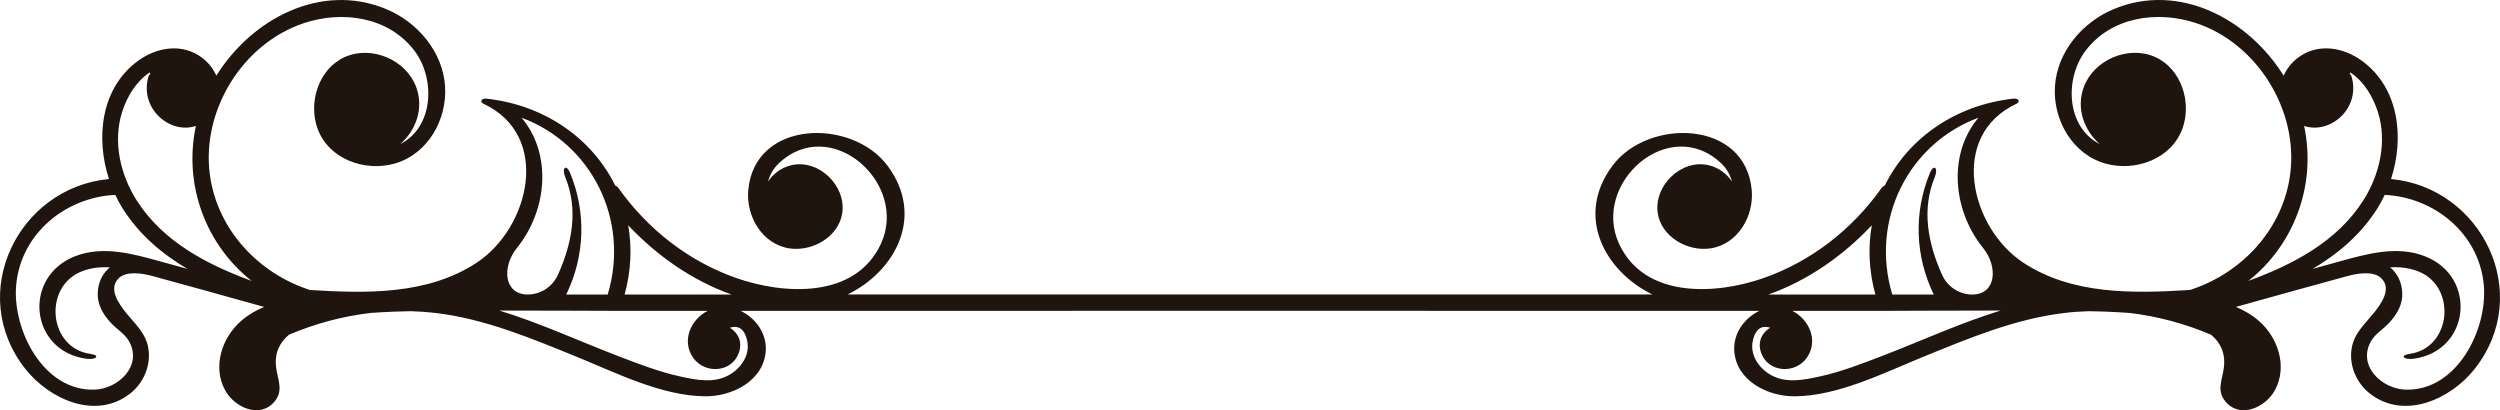
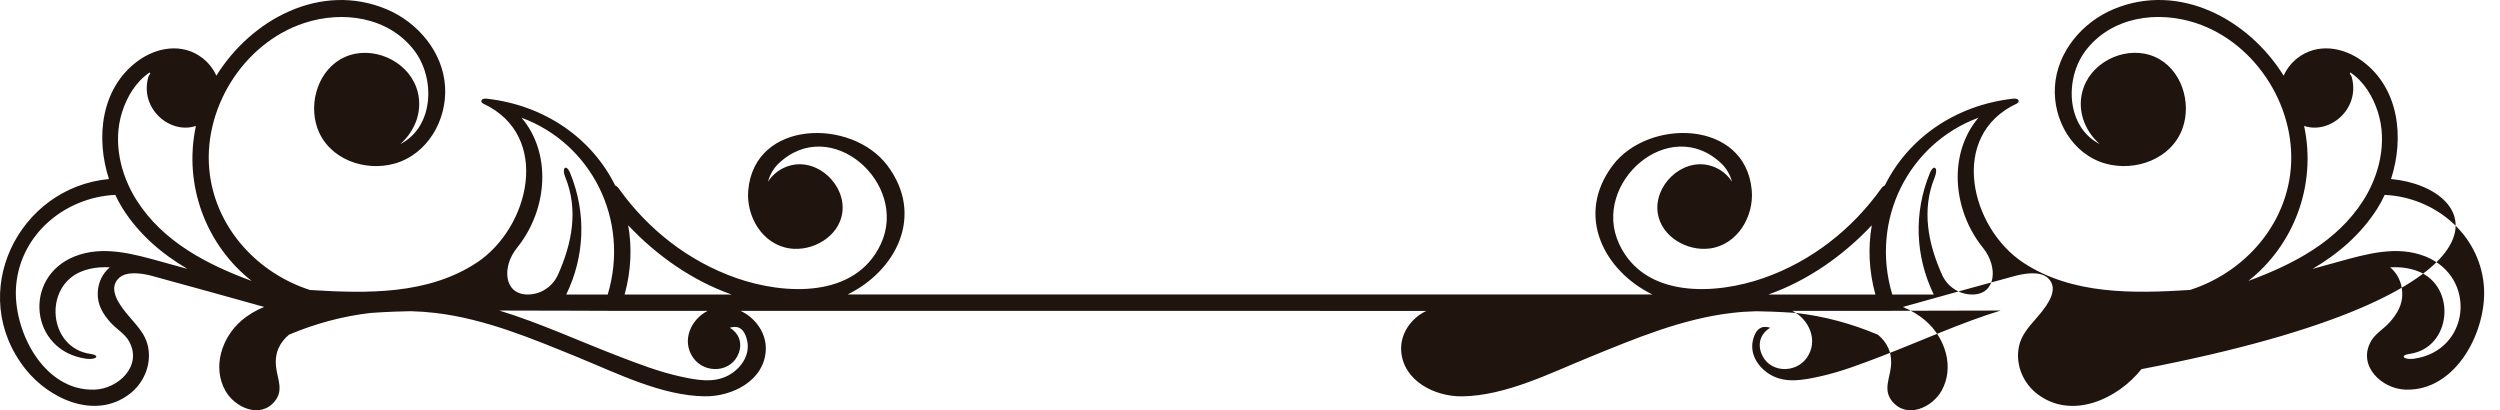
<svg xmlns="http://www.w3.org/2000/svg" version="1.1" id="Layer_1" x="0px" y="0px" width="316.402px" height="51.921px" viewBox="0 0 316.402 51.921" enable-background="new 0 0 316.402 51.921" xml:space="preserve">
-   <path fill="#20140F" d="M302.611,22.657c1.701-5.221,1.022-11.465-3.603-14.904c-2.429-1.806-5.722-2.352-8.239-0.402  c-0.757,0.587-1.364,1.365-1.748,2.228c-4.444-7.153-13.215-11.878-21.509-8.426c-3.975,1.654-7.176,5.423-7.44,9.817  c-0.253,4.207,2.207,8.547,6.386,9.729c3.774,1.067,8.347-0.556,9.755-4.428c1.206-3.316-0.142-7.599-3.489-9.071  c-3.372-1.483-7.72,0.363-8.995,3.817c-0.997,2.7,0.025,5.468,2.017,7.222c-4.286-2.193-4.461-8.356-1.756-11.873  c3.259-4.236,9.028-5.057,13.9-3.457c7.809,2.565,13.035,11.078,11.952,19.189c-0.93,6.969-6.167,12.517-12.677,14.602  c-7.163,0.44-14.872,0.628-21.081-3.447c-6.714-4.407-9.538-16.097-0.842-20.141c0.416-0.193,0.304-0.71-0.439-0.627  c-7.453,0.833-13.361,5.112-16.255,10.981c-0.161,0.072-0.312,0.184-0.435,0.357c-3.703,5.201-8.855,9.245-14.903,11.366  c-6.076,2.13-15.066,2.612-18.288-4.308c-3.577-7.682,6.359-16.499,12.964-10.161c0.646,0.62,1.077,1.413,1.319,2.269  c-0.656-0.99-1.637-1.759-2.929-2.072c-3.478-0.84-6.974,2.574-6.474,6.031c0.436,3.014,3.735,4.889,6.605,4.499  c3.49-0.474,5.595-4.05,5.294-7.387c-0.806-8.937-13.097-9.114-17.599-3.124c-4.811,6.4-1.011,13.392,5.029,16.334h-50.931H107.27  c6.04-2.942,9.84-9.934,5.029-16.334c-4.502-5.99-16.793-5.813-17.599,3.124c-0.301,3.338,1.803,6.914,5.293,7.387  c2.871,0.389,6.169-1.485,6.606-4.499c0.5-3.457-2.996-6.871-6.474-6.031c-1.292,0.312-2.273,1.082-2.929,2.072  c0.242-0.856,0.673-1.649,1.319-2.269c6.605-6.338,16.541,2.479,12.964,10.161c-3.223,6.92-12.213,6.438-18.288,4.308  c-6.049-2.12-11.2-6.164-14.903-11.366c-0.123-0.172-0.274-0.285-0.435-0.357C74.96,17.6,69.051,13.32,61.598,12.488  c-0.743-0.083-0.855,0.434-0.439,0.627c8.695,4.044,5.871,15.734-0.842,20.141c-6.208,4.075-13.918,3.887-21.081,3.447  c-6.509-2.086-11.747-7.634-12.677-14.602C25.477,13.99,30.703,5.476,38.512,2.912c4.872-1.6,10.641-0.78,13.9,3.457  c2.705,3.517,2.53,9.68-1.756,11.873c1.992-1.755,3.014-4.522,2.017-7.222c-1.275-3.454-5.623-5.3-8.995-3.817  c-3.347,1.472-4.695,5.755-3.489,9.071c1.408,3.871,5.981,5.495,9.755,4.428c4.179-1.182,6.639-5.522,6.387-9.729  c-0.264-4.394-3.465-8.163-7.44-9.817C40.596-2.298,31.826,2.427,27.381,9.58c-0.384-0.862-0.991-1.641-1.748-2.228  c-2.517-1.951-5.81-1.404-8.239,0.402c-4.625,3.438-5.304,9.683-3.603,14.904C2.296,23.736-4.338,37.168,3.229,46.715  c3.004,3.791,8.823,6.467,13.171,3.148c1.732-1.322,2.717-3.533,2.387-5.705c-0.297-1.958-1.618-3.066-2.789-4.516  c-0.929-1.151-2.37-3.11-0.947-4.451c0.991-0.934,3.016-0.588,4.176-0.274c4.739,1.284,9.467,2.611,14.198,3.927  c-1.022,0.425-1.991,0.982-2.872,1.739c-2.467,2.12-3.708,5.855-2.038,8.853c1.196,2.146,4.418,3.61,6.258,1.349  c1.147-1.41,0.347-2.753,0.167-4.34c-0.205-1.802,0.472-3.118,1.636-4.087c3.32-1.407,6.806-2.346,10.364-2.755  c0.569-0.037,1.089-0.067,1.532-0.094c0.843-0.053,2.061-0.093,3.531-0.123c1.028,0.029,2.057,0.098,3.086,0.219  c6.301,0.742,12.219,3.237,18.044,5.611c4.989,2.034,10.594,4.87,16.074,4.942c3.418,0.045,7.472-1.933,7.709-5.788  c0.133-2.159-1.286-4.139-3.186-5.025c7.439-0.001,14.878-0.002,22.318-0.003c14.051-0.002,28.102-0.003,42.153-0.005  c14.051,0.002,28.102,0.004,42.153,0.005c7.439,0.001,14.879,0.002,22.318,0.003c-1.9,0.886-3.319,2.866-3.186,5.025  c0.237,3.855,4.291,5.833,7.709,5.788c5.479-0.071,11.085-2.908,16.074-4.942c5.824-2.375,11.742-4.869,18.044-5.611  c1.029-0.121,2.059-0.19,3.086-0.219c1.47,0.03,2.688,0.07,3.531,0.123c0.442,0.028,0.963,0.057,1.532,0.094  c3.557,0.409,7.043,1.348,10.364,2.755c1.164,0.969,1.841,2.285,1.636,4.087c-0.18,1.587-0.98,2.931,0.167,4.34  c1.84,2.261,5.062,0.797,6.258-1.349c1.671-2.998,0.429-6.732-2.038-8.853c-0.881-0.757-1.85-1.314-2.872-1.739  c4.731-1.316,9.459-2.643,14.198-3.927c1.16-0.314,3.186-0.66,4.176,0.274c1.423,1.341-0.018,3.3-0.947,4.451  c-1.17,1.449-2.492,2.558-2.789,4.516c-0.329,2.173,0.656,4.384,2.387,5.705c4.347,3.318,10.166,0.643,13.171-3.148  C320.74,37.168,314.107,23.736,302.611,22.657z M20.418,33.118c-3.546-0.978-7.41-2.096-10.997-0.655  C2.842,35.107,3.787,44.41,10.898,45.4c1.291,0.18,1.849-0.429,0.545-0.611c-5.34-0.743-5.998-8.54-1.084-10.45  c1.158-0.45,2.349-0.569,3.543-0.504c-0.881,0.734-1.474,1.82-1.532,3.217c-0.063,1.509,0.663,2.711,1.646,3.792  c0.708,0.778,1.785,1.403,2.312,2.341c1.747,3.113-1.356,6.035-4.382,6.129C5.458,49.515,1.548,41.69,2.047,36.088  c0.581-6.513,6.24-11.121,12.542-11.424c0.287,0.608,0.598,1.199,0.95,1.752c2.091,3.285,4.951,5.712,8.181,7.617  C22.62,33.728,21.52,33.422,20.418,33.118z M17.312,25.38c-2.072-3.239-3.053-7.439-1.862-11.187c0.622-1.956,1.756-3.87,3.5-5.028  c0.017,0.059,0.039,0.116,0.067,0.171c-0.117,0.115-0.212,0.265-0.265,0.463c-1.073,4.062,2.863,7.233,6.04,6.135  c-1.625,7.628,1.388,15.157,7.058,19.621C26.159,33.457,20.648,30.597,17.312,25.38z M79.504,28.507  c3.582,3.826,8.125,7.017,13.086,8.766H79.054C79.882,34.249,79.995,31.281,79.504,28.507z M65.415,31.389  c0.024-0.029,0.047-0.059,0.071-0.089c3.858-4.851,4.331-11.919,0.521-16.401c8.835,3.266,13.747,12.907,10.907,22.374h-5.249  c2.345-4.84,2.568-10.313,0.493-15.37c-0.494-1.205-1.112-0.677-0.61,0.545c1.67,4.072,0.858,8.338-0.93,12.32  c-0.68,1.514-2.168,2.504-3.827,2.504C63.747,37.272,63.505,33.759,65.415,31.389z M94.552,43.071  c0.429,1.84-0.757,3.549-2.319,4.413c-1.899,1.051-4.108,0.606-6.121,0.167c-2.704-0.59-5.37-1.622-7.946-2.613  c-4.988-1.918-9.854-4.166-14.971-5.736c6.53-0.002,13.132,0.044,15.634,0.044c3.576,0,7.151-0.001,10.727-0.001  c-2.125,1.081-3.339,3.771-1.83,5.93c1.455,2.081,4.872,1.91,5.778-0.608c0.511-1.419-0.116-2.581-1.137-3.188  C93.058,41.261,94.117,41.206,94.552,43.071z M250.395,14.899c-3.81,4.482-3.337,11.55,0.521,16.401  c0.024,0.03,0.047,0.059,0.071,0.089c1.91,2.37,1.668,5.884-1.375,5.884c-1.66,0-3.148-0.99-3.827-2.504  c-1.789-3.982-2.601-8.249-0.93-12.32c0.501-1.222-0.116-1.75-0.611-0.545c-2.075,5.057-1.852,10.53,0.493,15.37h-5.249  C236.648,27.806,241.56,18.165,250.395,14.899z M236.898,28.507c-0.491,2.775-0.378,5.743,0.451,8.766h-13.537  C228.773,35.524,233.316,32.333,236.898,28.507z M238.236,45.038c-2.577,0.991-5.242,2.023-7.946,2.613  c-2.013,0.439-4.222,0.883-6.121-0.167c-1.562-0.864-2.747-2.574-2.319-4.413c0.435-1.865,1.494-1.81,2.184-1.592  c-1.022,0.607-1.648,1.769-1.137,3.188c0.906,2.519,4.324,2.689,5.778,0.608c1.51-2.159,0.296-4.849-1.83-5.93  c3.576,0,7.151,0.001,10.727,0.001c2.502,0,9.103-0.046,15.633-0.044C248.09,40.873,243.224,43.12,238.236,45.038z M291.611,15.935  c3.177,1.098,7.113-2.073,6.04-6.135c-0.052-0.199-0.148-0.349-0.265-0.463c0.027-0.055,0.049-0.112,0.067-0.171  c1.744,1.158,2.878,3.072,3.5,5.028c1.191,3.748,0.21,7.948-1.862,11.187c-3.336,5.217-8.847,8.076-14.538,10.175  C290.223,31.092,293.236,23.563,291.611,15.935z M304.456,49.313c-3.026-0.094-6.13-3.016-4.382-6.129  c0.526-0.937,1.604-1.563,2.312-2.341c0.983-1.081,1.709-2.283,1.646-3.792c-0.058-1.396-0.651-2.482-1.532-3.217  c1.195-0.065,2.385,0.054,3.543,0.504c4.914,1.91,4.256,9.707-1.084,10.45c-1.304,0.181-0.746,0.79,0.545,0.611  c7.111-0.99,8.056-10.293,1.476-12.937c-3.587-1.441-7.451-0.323-10.997,0.655c-1.101,0.304-2.202,0.61-3.303,0.914  c3.23-1.905,6.09-4.332,8.181-7.617c0.352-0.553,0.663-1.144,0.95-1.752c6.303,0.303,11.961,4.911,12.542,11.424  C314.854,41.69,310.944,49.515,304.456,49.313z" />
+   <path fill="#20140F" d="M302.611,22.657c1.701-5.221,1.022-11.465-3.603-14.904c-2.429-1.806-5.722-2.352-8.239-0.402  c-0.757,0.587-1.364,1.365-1.748,2.228c-4.444-7.153-13.215-11.878-21.509-8.426c-3.975,1.654-7.176,5.423-7.44,9.817  c-0.253,4.207,2.207,8.547,6.386,9.729c3.774,1.067,8.347-0.556,9.755-4.428c1.206-3.316-0.142-7.599-3.489-9.071  c-3.372-1.483-7.72,0.363-8.995,3.817c-0.997,2.7,0.025,5.468,2.017,7.222c-4.286-2.193-4.461-8.356-1.756-11.873  c3.259-4.236,9.028-5.057,13.9-3.457c7.809,2.565,13.035,11.078,11.952,19.189c-0.93,6.969-6.167,12.517-12.677,14.602  c-7.163,0.44-14.872,0.628-21.081-3.447c-6.714-4.407-9.538-16.097-0.842-20.141c0.416-0.193,0.304-0.71-0.439-0.627  c-7.453,0.833-13.361,5.112-16.255,10.981c-0.161,0.072-0.312,0.184-0.435,0.357c-3.703,5.201-8.855,9.245-14.903,11.366  c-6.076,2.13-15.066,2.612-18.288-4.308c-3.577-7.682,6.359-16.499,12.964-10.161c0.646,0.62,1.077,1.413,1.319,2.269  c-0.656-0.99-1.637-1.759-2.929-2.072c-3.478-0.84-6.974,2.574-6.474,6.031c0.436,3.014,3.735,4.889,6.605,4.499  c3.49-0.474,5.595-4.05,5.294-7.387c-0.806-8.937-13.097-9.114-17.599-3.124c-4.811,6.4-1.011,13.392,5.029,16.334h-50.931H107.27  c6.04-2.942,9.84-9.934,5.029-16.334c-4.502-5.99-16.793-5.813-17.599,3.124c-0.301,3.338,1.803,6.914,5.293,7.387  c2.871,0.389,6.169-1.485,6.606-4.499c0.5-3.457-2.996-6.871-6.474-6.031c-1.292,0.312-2.273,1.082-2.929,2.072  c0.242-0.856,0.673-1.649,1.319-2.269c6.605-6.338,16.541,2.479,12.964,10.161c-3.223,6.92-12.213,6.438-18.288,4.308  c-6.049-2.12-11.2-6.164-14.903-11.366c-0.123-0.172-0.274-0.285-0.435-0.357C74.96,17.6,69.051,13.32,61.598,12.488  c-0.743-0.083-0.855,0.434-0.439,0.627c8.695,4.044,5.871,15.734-0.842,20.141c-6.208,4.075-13.918,3.887-21.081,3.447  c-6.509-2.086-11.747-7.634-12.677-14.602C25.477,13.99,30.703,5.476,38.512,2.912c4.872-1.6,10.641-0.78,13.9,3.457  c2.705,3.517,2.53,9.68-1.756,11.873c1.992-1.755,3.014-4.522,2.017-7.222c-1.275-3.454-5.623-5.3-8.995-3.817  c-3.347,1.472-4.695,5.755-3.489,9.071c1.408,3.871,5.981,5.495,9.755,4.428c4.179-1.182,6.639-5.522,6.387-9.729  c-0.264-4.394-3.465-8.163-7.44-9.817C40.596-2.298,31.826,2.427,27.381,9.58c-0.384-0.862-0.991-1.641-1.748-2.228  c-2.517-1.951-5.81-1.404-8.239,0.402c-4.625,3.438-5.304,9.683-3.603,14.904C2.296,23.736-4.338,37.168,3.229,46.715  c3.004,3.791,8.823,6.467,13.171,3.148c1.732-1.322,2.717-3.533,2.387-5.705c-0.297-1.958-1.618-3.066-2.789-4.516  c-0.929-1.151-2.37-3.11-0.947-4.451c0.991-0.934,3.016-0.588,4.176-0.274c4.739,1.284,9.467,2.611,14.198,3.927  c-1.022,0.425-1.991,0.982-2.872,1.739c-2.467,2.12-3.708,5.855-2.038,8.853c1.196,2.146,4.418,3.61,6.258,1.349  c1.147-1.41,0.347-2.753,0.167-4.34c-0.205-1.802,0.472-3.118,1.636-4.087c3.32-1.407,6.806-2.346,10.364-2.755  c0.569-0.037,1.089-0.067,1.532-0.094c0.843-0.053,2.061-0.093,3.531-0.123c1.028,0.029,2.057,0.098,3.086,0.219  c6.301,0.742,12.219,3.237,18.044,5.611c4.989,2.034,10.594,4.87,16.074,4.942c3.418,0.045,7.472-1.933,7.709-5.788  c0.133-2.159-1.286-4.139-3.186-5.025c7.439-0.001,14.878-0.002,22.318-0.003c14.051,0.002,28.102,0.004,42.153,0.005c7.439,0.001,14.879,0.002,22.318,0.003c-1.9,0.886-3.319,2.866-3.186,5.025  c0.237,3.855,4.291,5.833,7.709,5.788c5.479-0.071,11.085-2.908,16.074-4.942c5.824-2.375,11.742-4.869,18.044-5.611  c1.029-0.121,2.059-0.19,3.086-0.219c1.47,0.03,2.688,0.07,3.531,0.123c0.442,0.028,0.963,0.057,1.532,0.094  c3.557,0.409,7.043,1.348,10.364,2.755c1.164,0.969,1.841,2.285,1.636,4.087c-0.18,1.587-0.98,2.931,0.167,4.34  c1.84,2.261,5.062,0.797,6.258-1.349c1.671-2.998,0.429-6.732-2.038-8.853c-0.881-0.757-1.85-1.314-2.872-1.739  c4.731-1.316,9.459-2.643,14.198-3.927c1.16-0.314,3.186-0.66,4.176,0.274c1.423,1.341-0.018,3.3-0.947,4.451  c-1.17,1.449-2.492,2.558-2.789,4.516c-0.329,2.173,0.656,4.384,2.387,5.705c4.347,3.318,10.166,0.643,13.171-3.148  C320.74,37.168,314.107,23.736,302.611,22.657z M20.418,33.118c-3.546-0.978-7.41-2.096-10.997-0.655  C2.842,35.107,3.787,44.41,10.898,45.4c1.291,0.18,1.849-0.429,0.545-0.611c-5.34-0.743-5.998-8.54-1.084-10.45  c1.158-0.45,2.349-0.569,3.543-0.504c-0.881,0.734-1.474,1.82-1.532,3.217c-0.063,1.509,0.663,2.711,1.646,3.792  c0.708,0.778,1.785,1.403,2.312,2.341c1.747,3.113-1.356,6.035-4.382,6.129C5.458,49.515,1.548,41.69,2.047,36.088  c0.581-6.513,6.24-11.121,12.542-11.424c0.287,0.608,0.598,1.199,0.95,1.752c2.091,3.285,4.951,5.712,8.181,7.617  C22.62,33.728,21.52,33.422,20.418,33.118z M17.312,25.38c-2.072-3.239-3.053-7.439-1.862-11.187c0.622-1.956,1.756-3.87,3.5-5.028  c0.017,0.059,0.039,0.116,0.067,0.171c-0.117,0.115-0.212,0.265-0.265,0.463c-1.073,4.062,2.863,7.233,6.04,6.135  c-1.625,7.628,1.388,15.157,7.058,19.621C26.159,33.457,20.648,30.597,17.312,25.38z M79.504,28.507  c3.582,3.826,8.125,7.017,13.086,8.766H79.054C79.882,34.249,79.995,31.281,79.504,28.507z M65.415,31.389  c0.024-0.029,0.047-0.059,0.071-0.089c3.858-4.851,4.331-11.919,0.521-16.401c8.835,3.266,13.747,12.907,10.907,22.374h-5.249  c2.345-4.84,2.568-10.313,0.493-15.37c-0.494-1.205-1.112-0.677-0.61,0.545c1.67,4.072,0.858,8.338-0.93,12.32  c-0.68,1.514-2.168,2.504-3.827,2.504C63.747,37.272,63.505,33.759,65.415,31.389z M94.552,43.071  c0.429,1.84-0.757,3.549-2.319,4.413c-1.899,1.051-4.108,0.606-6.121,0.167c-2.704-0.59-5.37-1.622-7.946-2.613  c-4.988-1.918-9.854-4.166-14.971-5.736c6.53-0.002,13.132,0.044,15.634,0.044c3.576,0,7.151-0.001,10.727-0.001  c-2.125,1.081-3.339,3.771-1.83,5.93c1.455,2.081,4.872,1.91,5.778-0.608c0.511-1.419-0.116-2.581-1.137-3.188  C93.058,41.261,94.117,41.206,94.552,43.071z M250.395,14.899c-3.81,4.482-3.337,11.55,0.521,16.401  c0.024,0.03,0.047,0.059,0.071,0.089c1.91,2.37,1.668,5.884-1.375,5.884c-1.66,0-3.148-0.99-3.827-2.504  c-1.789-3.982-2.601-8.249-0.93-12.32c0.501-1.222-0.116-1.75-0.611-0.545c-2.075,5.057-1.852,10.53,0.493,15.37h-5.249  C236.648,27.806,241.56,18.165,250.395,14.899z M236.898,28.507c-0.491,2.775-0.378,5.743,0.451,8.766h-13.537  C228.773,35.524,233.316,32.333,236.898,28.507z M238.236,45.038c-2.577,0.991-5.242,2.023-7.946,2.613  c-2.013,0.439-4.222,0.883-6.121-0.167c-1.562-0.864-2.747-2.574-2.319-4.413c0.435-1.865,1.494-1.81,2.184-1.592  c-1.022,0.607-1.648,1.769-1.137,3.188c0.906,2.519,4.324,2.689,5.778,0.608c1.51-2.159,0.296-4.849-1.83-5.93  c3.576,0,7.151,0.001,10.727,0.001c2.502,0,9.103-0.046,15.633-0.044C248.09,40.873,243.224,43.12,238.236,45.038z M291.611,15.935  c3.177,1.098,7.113-2.073,6.04-6.135c-0.052-0.199-0.148-0.349-0.265-0.463c0.027-0.055,0.049-0.112,0.067-0.171  c1.744,1.158,2.878,3.072,3.5,5.028c1.191,3.748,0.21,7.948-1.862,11.187c-3.336,5.217-8.847,8.076-14.538,10.175  C290.223,31.092,293.236,23.563,291.611,15.935z M304.456,49.313c-3.026-0.094-6.13-3.016-4.382-6.129  c0.526-0.937,1.604-1.563,2.312-2.341c0.983-1.081,1.709-2.283,1.646-3.792c-0.058-1.396-0.651-2.482-1.532-3.217  c1.195-0.065,2.385,0.054,3.543,0.504c4.914,1.91,4.256,9.707-1.084,10.45c-1.304,0.181-0.746,0.79,0.545,0.611  c7.111-0.99,8.056-10.293,1.476-12.937c-3.587-1.441-7.451-0.323-10.997,0.655c-1.101,0.304-2.202,0.61-3.303,0.914  c3.23-1.905,6.09-4.332,8.181-7.617c0.352-0.553,0.663-1.144,0.95-1.752c6.303,0.303,11.961,4.911,12.542,11.424  C314.854,41.69,310.944,49.515,304.456,49.313z" />
</svg>